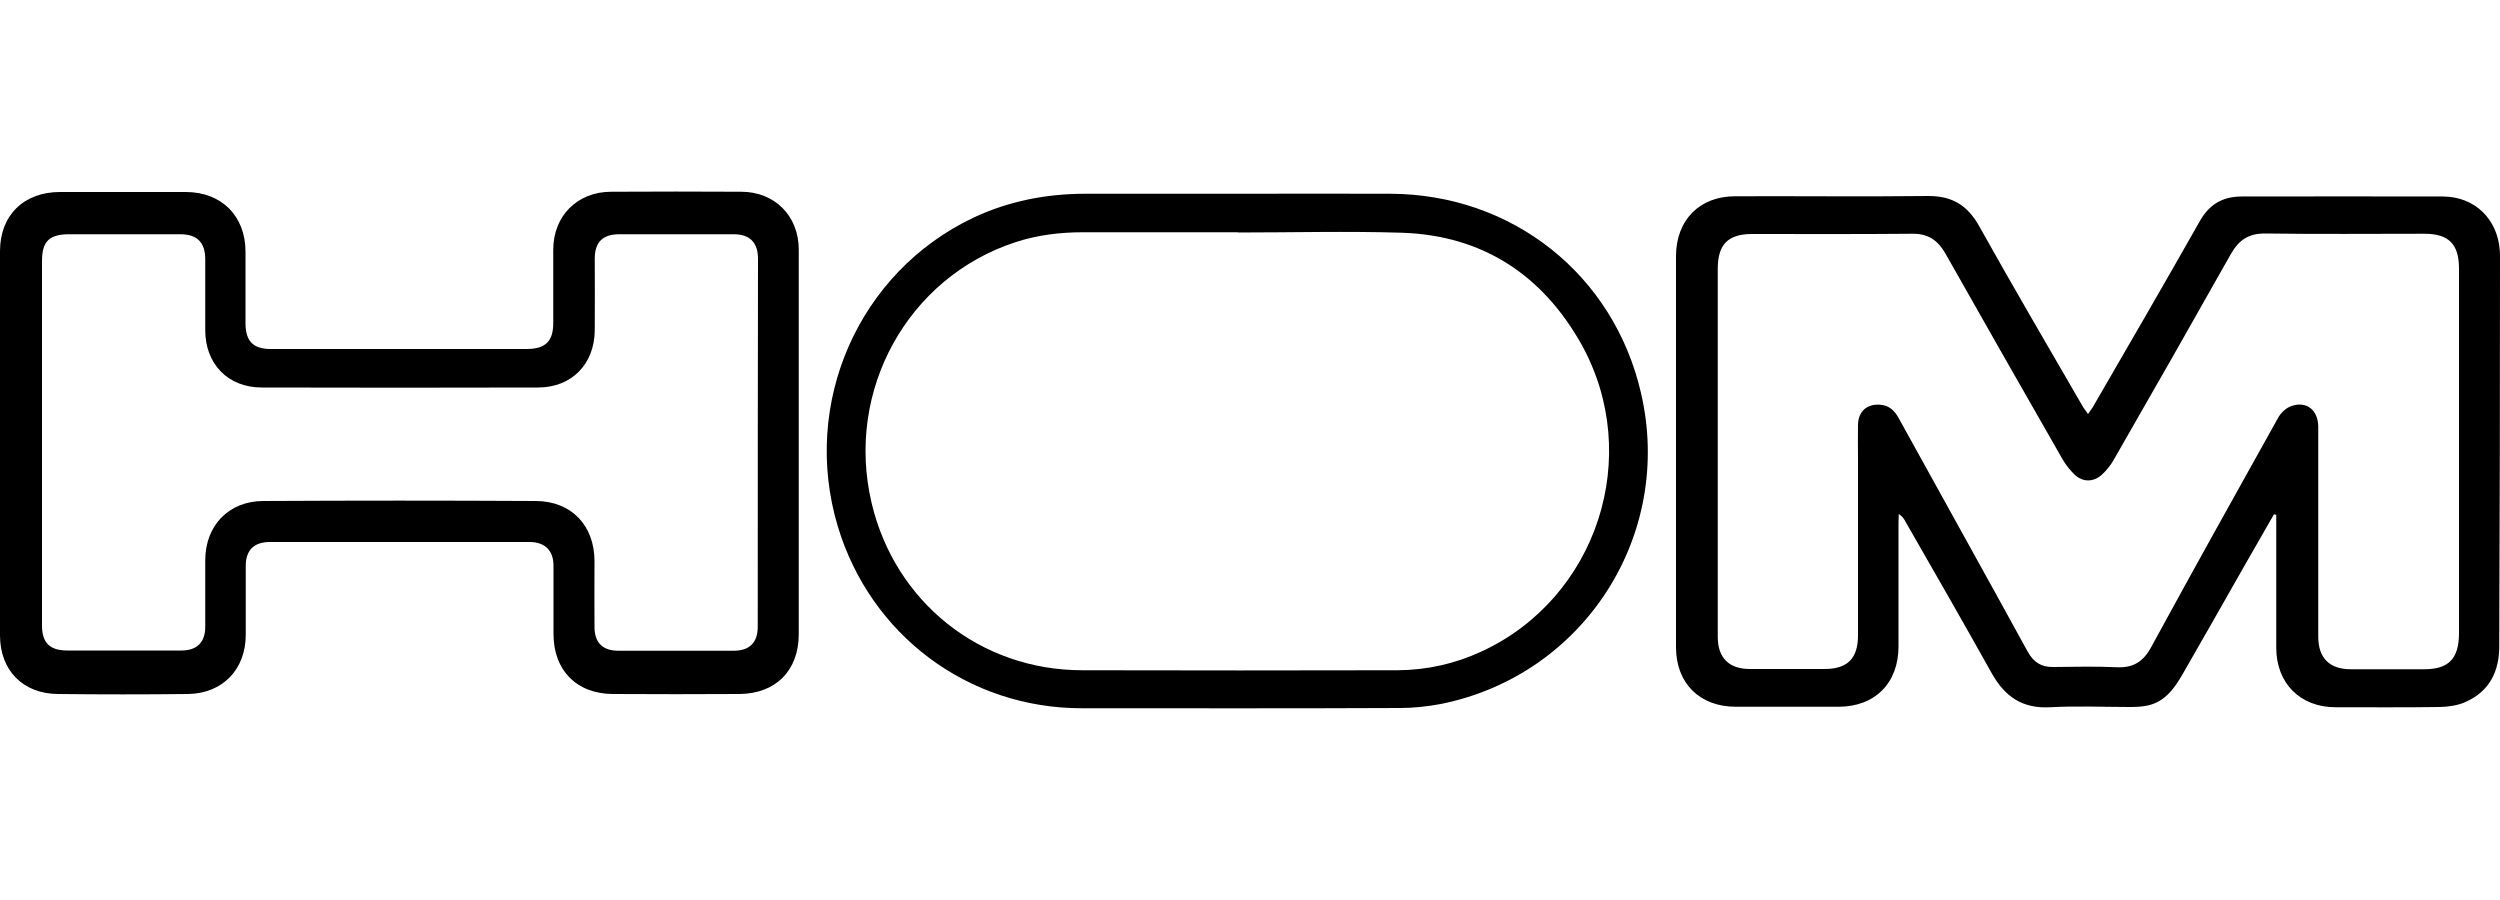
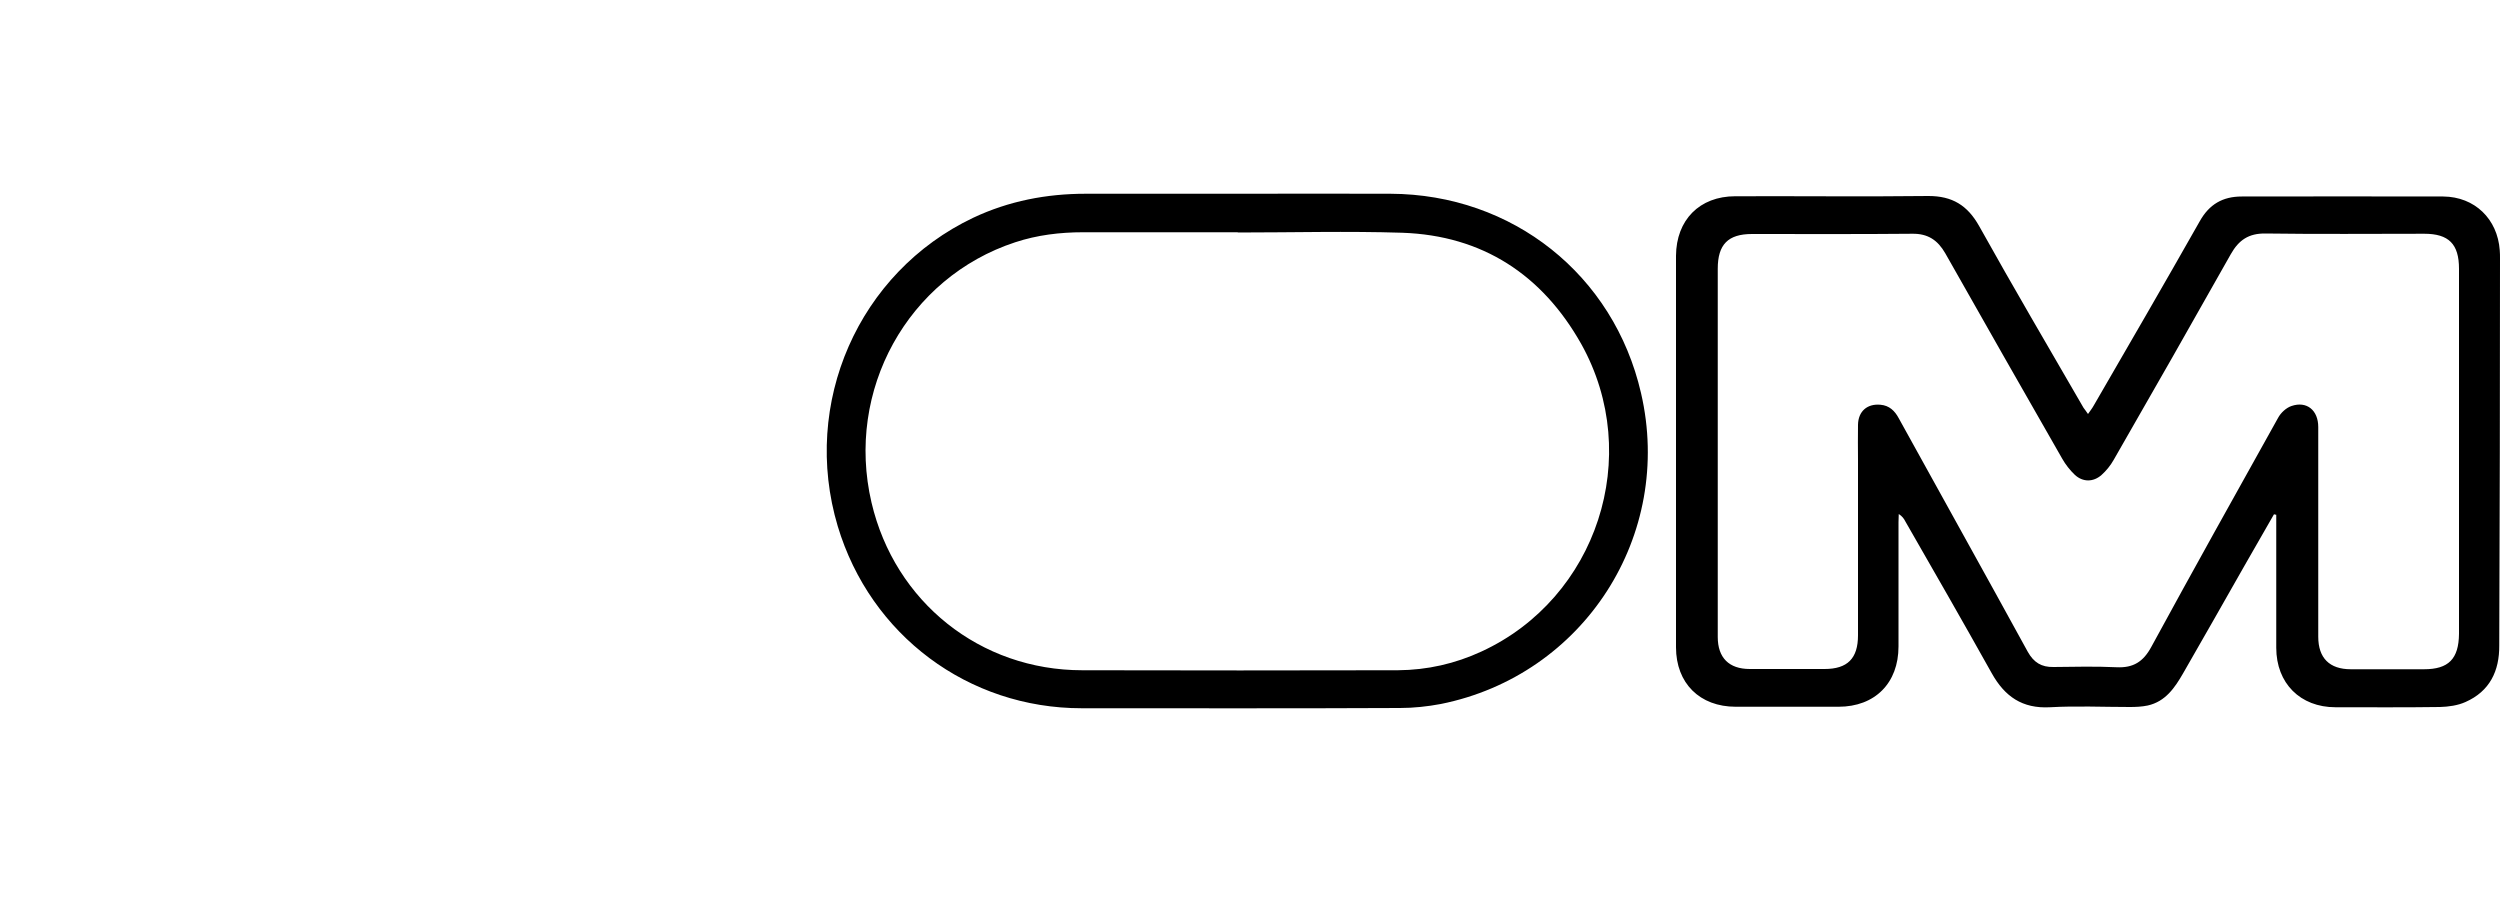
<svg xmlns="http://www.w3.org/2000/svg" viewBox="0 0 1000 360">
  <path d="M1000 103.4c0-1.1 0-2.2-0.1-3.3 -0.9-12.5-10-21.4-22.6-21.5 -26.9-0.1-53.7 0-80.6 0 -7.6 0-13 3.1-16.8 9.9 -14 24.7-28.2 49.2-42.4 73.7 -0.6 1.1-1.4 2.1-2.3 3.4 -0.8-1.2-1.3-1.8-1.8-2.5 -14-24.2-28.1-48.2-41.7-72.6 -4.7-8.4-10.8-12.1-20.3-12.1 -25.8 0.3-51.5 0-77.3 0.1 -14.3 0-23.6 9.5-23.7 23.8 0 52.2 0 104.4 0 156.6 0 14.4 9.5 23.8 23.9 23.8 13.7 0 27.4 0 41.1 0 14.6 0 24-9.5 24-24.1 0-16.6 0-33.1 0-49.7 0-1.1 0.1-2.2 0.1-3.3 1.4 0.9 2.1 1.9 2.6 2.9 11.6 20.2 23.2 40.4 34.6 60.8 5.2 9.3 12.2 14.2 23.3 13.6 10.6-0.6 21.3-0.1 31.9-0.1 2.4 0 4.8-0.1 7.2-0.6 7.1-1.6 10.8-7.1 14.1-12.8 8.3-14.4 16.5-28.9 24.7-43.3 3.9-6.8 7.8-13.6 11.7-20.4 0.3 0.1 0.6 0.2 0.9 0.2 0 1.1 0 2.1 0 3.2 0 16.7 0 33.3 0 50 0 14.2 9.6 23.8 23.7 23.8 13.9 0 27.9 0.1 41.8-0.1 3.4-0.1 7.1-0.6 10.2-2 9.7-4.3 13.6-12.4 13.5-22.7C999.9 206.4 1000 154.9 1000 103.4zM969.6 267.7c-9.8 0-19.5 0-29.3 0 -8.5 0-13-4.5-13-13 0-28 0-55.9 0-83.9 0-6.7-4.6-10.5-10.7-8.4 -2.1 0.7-4.3 2.7-5.4 4.8 -17 30.5-34 60.9-50.7 91.6 -3.2 5.9-7.2 8.4-13.8 8.1 -8.4-0.4-16.9-0.2-25.3-0.1 -4.8 0.1-7.9-1.8-10.3-6.1 -17.1-31.2-34.4-62.2-51.6-93.4 -1.6-3-3.8-5.1-7.3-5.4 -5.3-0.5-8.9 2.6-9 8 -0.1 4.7 0 9.4 0 14.1 0 23.4 0 46.7 0 70.1 0 9.3-4.2 13.5-13.4 13.5 -10 0-20 0-29.9 0 -8.3 0-12.8-4.5-12.8-12.8 0-24.8 0-49.6 0-74.3 0-24.3 0-48.7 0-73 0-9.7 4.1-13.9 13.7-13.9 21.4 0 42.8 0.1 64.1-0.1 6.3-0.1 10.2 2.6 13.2 7.8 15.5 27.4 31.1 54.8 46.8 82.2 1.3 2.3 3.1 4.6 5 6.4 3.2 3 7.4 3 10.7 0.1 1.9-1.7 3.6-3.8 4.9-6.1 15.7-27.3 31.3-54.7 46.8-82.2 3.2-5.7 7.2-8.4 13.9-8.3 21.2 0.3 42.3 0.1 63.5 0.1 9.8 0 13.9 4.1 13.9 14 0 48.7 0 97.4 0 146C983.5 263.6 979.4 267.7 969.6 267.7z" />
-   <path d="M296.5 76.7c-17.3-0.1-34.6-0.1-52 0 -13.6 0-23.2 9.7-23.2 23.2 0 9.8 0 19.5 0 29.3 0 7.3-3.1 10.3-10.4 10.4 -7.9 0-15.8 0-23.7 0 -26.3 0-52.6 0-78.9 0 -7 0-10-3.1-10.1-10 0-9.6 0-19.3 0-28.9 0-14.3-9.6-23.9-23.9-23.9 -16.8 0-33.5 0-50.3 0 -14.5 0-24 9.3-24 23.7 0 51.2 0 102.4 0 153.6 0 14.1 9.2 23.4 23.2 23.5 17.3 0.2 34.6 0.2 52 0 13.8-0.2 23.1-9.8 23.1-23.7 0-9.2 0-18.4 0-27.6 0-6.2 3.3-9.5 9.6-9.5 34.6 0 69.3 0 103.9 0 6.2 0 9.6 3.4 9.6 9.5 0 9.1 0 18.2 0 27.3 0 14.5 9.2 23.9 23.7 24 16.9 0.1 33.8 0.1 50.6 0 14.6-0.1 23.8-9.4 23.8-23.9 0-25.4 0-50.9 0-76.3 0-25.9 0-51.7 0-77.6C319.5 86.4 309.9 76.7 296.5 76.7zM303.1 250.6c0 6.5-3.3 9.7-9.7 9.7 -15.4 0-30.7 0-46 0 -6.3 0-9.6-3.2-9.6-9.5 -0.1-8.8 0-17.5 0-26.3 0-14.3-9.2-24-23.4-24.1 -36.4-0.2-72.8-0.2-109.2 0 -13.8 0.1-23.1 9.9-23.1 23.7 0 8.9 0 17.8 0 26.6 0 6.2-3.3 9.5-9.5 9.5 -15.2 0-30.5 0-45.7 0 -7 0-10.1-3.1-10.1-10 0-24.4 0-48.9 0-73.3 0-24.1 0-48.2 0-72.4 0-8 2.9-10.8 10.9-10.8 14.8 0 29.6 0 44.4 0 6.8 0 10 3.3 10 10.1 0 9.4 0 18.9 0 28.3 0 13.5 9.1 22.9 22.6 22.9 36.8 0.1 73.7 0.1 110.5 0 13.5 0 22.6-9.4 22.7-22.9 0.1-9.5 0-19.1 0-28.6 0-6.7 3.2-9.8 9.9-9.8 15.2 0 30.5 0 45.7 0 6.4 0 9.7 3.3 9.7 9.8C303.1 152.6 303.1 201.6 303.1 250.6z" />
  <path d="M556.2 77.5c-20.5-0.1-41 0-61.5 0 -20.2 0-40.3 0-60.5 0 -15.6 0-30.7 2.9-44.9 9.6 -45.9 21.8-68.9 74.2-54.2 123.4 13.1 43.6 52.2 72.8 97.6 72.8 42.4 0 84.8 0.1 127.3-0.1 5.4 0 11-0.6 16.3-1.6 57.3-11.5 93.3-67.5 80.1-124.4C645.5 109.9 605 77.7 556.2 77.5zM592.6 260.6c-10.6 4.9-21.7 7.4-33.4 7.5 -42.1 0.1-84.2 0.1-126.3 0 -40.8 0-75-27.3-84.3-67.1 -10.5-44.9 14.5-90 57.5-104.1 8.8-2.9 17.9-4 27.2-4 20.6 0 41.2 0 61.8 0 0 0 0 0.1 0 0.1 21.9 0 43.9-0.6 65.8 0.1 32.1 1.1 56 16.8 71.6 44.5C657.5 182.4 638.8 239.3 592.6 260.6z" />
</svg>